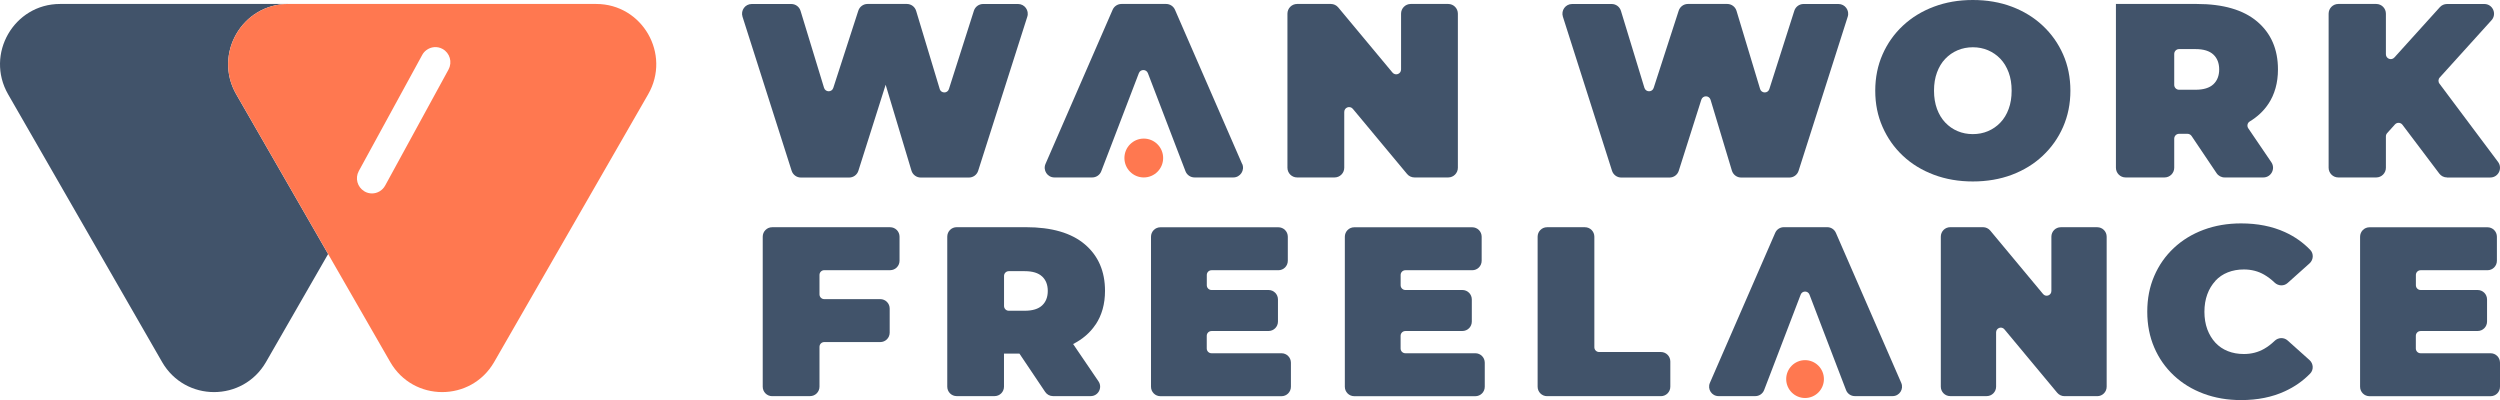
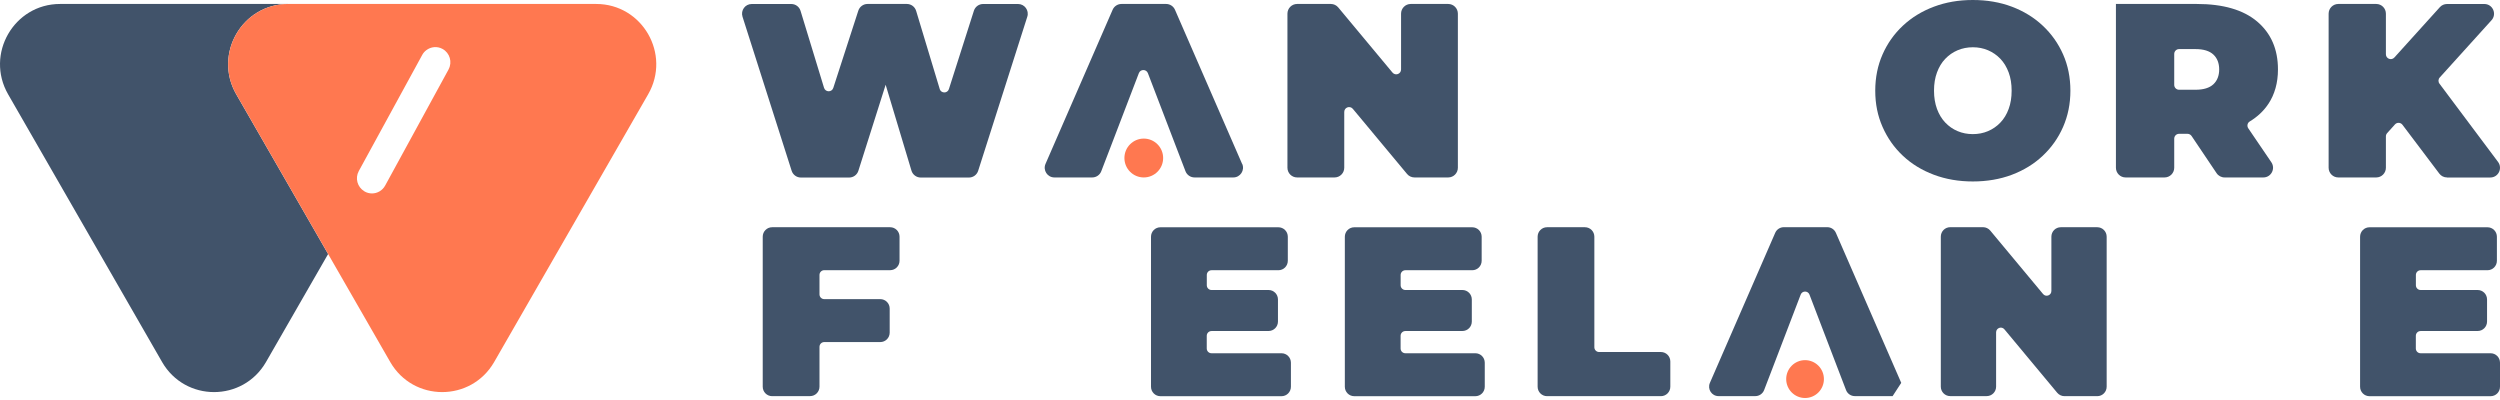
<svg xmlns="http://www.w3.org/2000/svg" width="200" height="32" viewBox="0 0 200 32" fill="none">
  <g clip-path="url(#clip0_424_3574)">
    <path d="M23.055 0.317H4.807C1.111 0.317 -1.196 4.333 0.649 7.545L12.966 28.959C14.814 32.17 19.434 32.17 21.282 28.959L26.249 20.323L18.898 7.545C17.05 4.333 19.36 0.317 23.055 0.317Z" fill="#41536A" />
    <path d="M47.694 0.317H23.059C19.363 0.317 17.053 4.333 18.901 7.545L26.252 20.323L31.218 28.959C33.066 32.17 37.687 32.17 39.534 28.959L51.852 7.545C53.7 4.333 51.39 0.317 47.694 0.317ZM35.889 5.55L30.811 14.848C30.593 15.246 30.182 15.475 29.758 15.475C29.561 15.475 29.364 15.427 29.18 15.325C29.167 15.318 29.157 15.304 29.14 15.297C28.589 14.967 28.392 14.258 28.701 13.688L33.78 4.391C33.861 4.238 33.974 4.115 34.103 4.016C34.469 3.736 34.979 3.679 35.407 3.917C35.988 4.238 36.202 4.971 35.883 5.554L35.889 5.55Z" fill="#FF7850" />
    <path d="M75.176 7.115L73.291 0.869C73.192 0.542 72.89 0.317 72.55 0.317H69.401C69.065 0.317 68.769 0.535 68.664 0.856L66.663 7.033C66.548 7.395 66.035 7.391 65.923 7.026L64.044 0.869C63.946 0.542 63.643 0.32 63.304 0.32H60.138C59.611 0.32 59.241 0.832 59.401 1.336L63.331 13.661C63.433 13.982 63.732 14.203 64.068 14.203H67.934C68.27 14.203 68.569 13.985 68.671 13.661L70.852 6.781L72.917 13.651C73.016 13.978 73.318 14.203 73.658 14.203H77.517C77.853 14.203 78.152 13.985 78.254 13.661L82.184 1.336C82.344 0.835 81.97 0.32 81.447 0.32H78.648C78.312 0.32 78.013 0.539 77.911 0.862L75.913 7.125C75.798 7.49 75.285 7.483 75.173 7.119L75.176 7.115Z" fill="#41536A" />
    <path d="M111.399 5.806L107.061 0.596C106.915 0.419 106.697 0.317 106.466 0.317H103.769C103.341 0.317 102.995 0.665 102.995 1.094V13.419C102.995 13.848 103.341 14.196 103.769 14.196H106.765C107.193 14.196 107.54 13.848 107.54 13.419V8.956C107.54 8.591 107.992 8.428 108.226 8.707L112.564 13.917C112.71 14.094 112.928 14.196 113.159 14.196H115.856C116.284 14.196 116.63 13.848 116.63 13.419V1.094C116.63 0.665 116.284 0.317 115.856 0.317H112.86C112.432 0.317 112.085 0.665 112.085 1.094V5.557C112.085 5.922 111.633 6.085 111.399 5.806Z" fill="#41536A" />
-     <path d="M140.807 7.115L138.922 0.869C138.823 0.542 138.521 0.317 138.181 0.317H135.032C134.696 0.317 134.4 0.535 134.295 0.856L132.294 7.033C132.178 7.395 131.666 7.391 131.553 7.026L129.675 0.869C129.576 0.542 129.274 0.32 128.934 0.32H125.768C125.242 0.32 124.871 0.832 125.031 1.336L128.961 13.661C129.063 13.982 129.362 14.203 129.699 14.203H133.564C133.901 14.203 134.2 13.985 134.302 13.661L136.105 7.978C136.221 7.613 136.737 7.616 136.846 7.984L138.551 13.651C138.65 13.978 138.952 14.203 139.292 14.203H143.151C143.487 14.203 143.786 13.985 143.888 13.661L147.818 1.336C147.978 0.835 147.604 0.32 147.081 0.32H144.282C143.946 0.32 143.647 0.539 143.545 0.862L141.547 7.125C141.432 7.49 140.919 7.483 140.807 7.119V7.115Z" fill="#41536A" />
    <path d="M165.048 4.354C164.661 3.474 164.117 2.707 163.417 2.052C162.721 1.398 161.896 0.893 160.948 0.535C160 0.177 158.957 0 157.826 0C156.695 0 155.669 0.177 154.714 0.535C153.76 0.893 152.934 1.398 152.234 2.052C151.535 2.707 150.991 3.474 150.604 4.354C150.217 5.233 150.02 6.202 150.02 7.258C150.02 8.315 150.213 9.267 150.604 10.153C150.994 11.039 151.535 11.81 152.234 12.464C152.931 13.119 153.76 13.624 154.714 13.982C155.669 14.34 156.705 14.517 157.826 14.517C158.947 14.517 160 14.34 160.948 13.982C161.896 13.624 162.721 13.119 163.417 12.464C164.114 11.81 164.661 11.039 165.048 10.153C165.435 9.267 165.632 8.302 165.632 7.258C165.632 6.215 165.439 5.233 165.048 4.354ZM160.693 8.714C160.537 9.144 160.316 9.509 160.031 9.805C159.749 10.102 159.419 10.33 159.042 10.491C158.665 10.651 158.261 10.729 157.826 10.729C157.391 10.729 156.987 10.651 156.61 10.491C156.236 10.334 155.907 10.105 155.621 9.805C155.339 9.509 155.118 9.144 154.959 8.714C154.803 8.285 154.721 7.801 154.721 7.255C154.721 6.71 154.799 6.229 154.959 5.796C155.118 5.366 155.336 5.001 155.621 4.705C155.903 4.408 156.233 4.18 156.61 4.02C156.983 3.863 157.391 3.781 157.826 3.781C158.261 3.781 158.665 3.859 159.042 4.02C159.416 4.18 159.745 4.405 160.031 4.705C160.313 5.001 160.533 5.366 160.693 5.796C160.853 6.225 160.931 6.713 160.931 7.255C160.931 7.797 160.853 8.285 160.693 8.714Z" fill="#41536A" />
    <path d="M181.466 8.319C181.979 7.545 182.237 6.624 182.237 5.554C182.237 3.941 181.683 2.666 180.576 1.725C179.468 0.787 177.855 0.317 175.735 0.317H169.274V13.419C169.274 13.848 169.62 14.196 170.048 14.196H173.164C173.592 14.196 173.938 13.848 173.938 13.419V11.094C173.938 10.879 174.111 10.705 174.325 10.705H175.001C175.13 10.705 175.249 10.77 175.324 10.876L177.325 13.852C177.468 14.067 177.709 14.196 177.967 14.196H181.068C181.69 14.196 182.06 13.497 181.707 12.979L179.862 10.265C179.74 10.085 179.788 9.832 179.975 9.72C180.586 9.348 181.089 8.885 181.466 8.315V8.319ZM177.07 4.364C177.379 4.654 177.535 5.052 177.535 5.554C177.535 6.055 177.379 6.454 177.07 6.743C176.761 7.033 176.282 7.18 175.637 7.18H174.325C174.111 7.18 173.938 7.006 173.938 6.791V4.316C173.938 4.101 174.111 3.927 174.325 3.927H175.637C176.282 3.927 176.761 4.074 177.07 4.364Z" fill="#41536A" />
    <path d="M195.767 14.2H199.226C199.864 14.2 200.228 13.467 199.844 12.955L195.156 6.692C195.044 6.542 195.054 6.334 195.18 6.198L199.321 1.619C199.773 1.118 199.419 0.32 198.747 0.32H195.761C195.543 0.32 195.333 0.412 195.187 0.576L191.548 4.602C191.311 4.865 190.872 4.698 190.872 4.34V1.094C190.872 0.665 190.526 0.317 190.098 0.317H187.064C186.636 0.317 186.29 0.665 186.29 1.094V13.419C186.29 13.848 186.636 14.196 187.064 14.196H190.098C190.526 14.196 190.872 13.848 190.872 13.419V10.91C190.872 10.814 190.906 10.722 190.971 10.651L191.596 9.955C191.759 9.774 192.044 9.785 192.194 9.979L195.146 13.889C195.292 14.084 195.52 14.196 195.764 14.196L195.767 14.2Z" fill="#41536A" />
    <path d="M99.367 13.109L93.999 0.784C93.877 0.501 93.598 0.317 93.289 0.317H89.719C89.41 0.317 89.131 0.501 89.009 0.784L83.642 13.109C83.418 13.623 83.794 14.196 84.352 14.196H87.378C87.698 14.196 87.987 13.998 88.102 13.698L88.839 11.779L90.13 8.407L91.108 5.854C91.234 5.52 91.703 5.52 91.832 5.854L92.81 8.407L94.101 11.779L94.838 13.698C94.954 13.998 95.243 14.196 95.562 14.196H98.667C99.224 14.196 99.601 13.62 99.377 13.109H99.367Z" fill="#41536A" />
    <path d="M91.502 14.196C92.358 14.196 93.052 13.5 93.052 12.642C93.052 11.783 92.358 11.087 91.502 11.087C90.647 11.087 89.953 11.783 89.953 12.642C89.953 13.5 90.647 14.196 91.502 14.196Z" fill="#FF7850" />
    <path d="M61.775 31.689H64.805C65.223 31.689 65.559 31.352 65.559 30.933V27.745C65.559 27.537 65.729 27.366 65.936 27.366H70.421C70.838 27.366 71.175 27.029 71.175 26.61V24.687C71.175 24.267 70.838 23.93 70.421 23.93H65.936C65.729 23.93 65.559 23.759 65.559 23.551V21.993C65.559 21.785 65.729 21.615 65.936 21.615H71.209C71.626 21.615 71.963 21.277 71.963 20.858V18.935C71.963 18.516 71.626 18.178 71.209 18.178H61.772C61.354 18.178 61.018 18.516 61.018 18.935V30.936C61.018 31.355 61.354 31.693 61.772 31.693L61.775 31.689Z" fill="#41536A" />
-     <path d="M87.65 25.965C88.15 25.212 88.401 24.315 88.401 23.272C88.401 21.7 87.861 20.459 86.784 19.545C85.707 18.632 84.134 18.175 82.072 18.175H76.535C76.117 18.175 75.781 18.512 75.781 18.932V30.933C75.781 31.352 76.117 31.689 76.535 31.689H79.565C79.983 31.689 80.319 31.352 80.319 30.933V28.29H81.556L83.615 31.355C83.754 31.563 83.988 31.689 84.24 31.689H87.256C87.861 31.689 88.221 31.008 87.878 30.506L85.85 27.523C86.604 27.134 87.209 26.623 87.643 25.965H87.65ZM83.37 22.116C83.672 22.399 83.822 22.784 83.822 23.275C83.822 23.766 83.672 24.151 83.37 24.434C83.068 24.717 82.602 24.86 81.977 24.86H80.7C80.493 24.86 80.323 24.69 80.323 24.482V22.072C80.323 21.864 80.493 21.693 80.7 21.693H81.977C82.606 21.693 83.071 21.836 83.37 22.119V22.116Z" fill="#41536A" />
    <path d="M96.921 26.48H101.483C101.901 26.48 102.237 26.142 102.237 25.723V23.957C102.237 23.538 101.901 23.2 101.483 23.2H96.921C96.714 23.2 96.544 23.03 96.544 22.822V21.997C96.544 21.789 96.714 21.618 96.921 21.618H102.271C102.689 21.618 103.025 21.281 103.025 20.861V18.939C103.025 18.519 102.689 18.182 102.271 18.182H92.834C92.416 18.182 92.08 18.519 92.08 18.939V30.939C92.08 31.359 92.416 31.696 92.834 31.696H102.519C102.937 31.696 103.273 31.359 103.273 30.939V29.017C103.273 28.597 102.937 28.26 102.519 28.26H96.917C96.71 28.26 96.54 28.089 96.54 27.881V26.862C96.54 26.654 96.71 26.483 96.917 26.483L96.921 26.48Z" fill="#41536A" />
    <path d="M112.428 26.48H116.99C117.408 26.48 117.745 26.142 117.745 25.723V23.957C117.745 23.538 117.408 23.2 116.99 23.2H112.428C112.221 23.2 112.051 23.03 112.051 22.822V21.997C112.051 21.789 112.221 21.618 112.428 21.618H117.778C118.196 21.618 118.533 21.281 118.533 20.861V18.939C118.533 18.519 118.196 18.182 117.778 18.182H108.342C107.924 18.182 107.587 18.519 107.587 18.939V30.939C107.587 31.359 107.924 31.696 108.342 31.696H118.026C118.444 31.696 118.781 31.359 118.781 30.939V29.017C118.781 28.597 118.444 28.26 118.026 28.26H112.425C112.218 28.26 112.048 28.089 112.048 27.881V26.862C112.048 26.654 112.218 26.483 112.425 26.483L112.428 26.48Z" fill="#41536A" />
    <path d="M193.648 26.48H198.21C198.628 26.48 198.964 26.142 198.964 25.723V23.957C198.964 23.538 198.628 23.2 198.21 23.2H193.648C193.44 23.2 193.271 23.03 193.271 22.822V21.997C193.271 21.789 193.44 21.618 193.648 21.618H198.998C199.416 21.618 199.752 21.281 199.752 20.861V18.939C199.752 18.519 199.416 18.182 198.998 18.182H189.561C189.143 18.182 188.807 18.519 188.807 18.939V30.939C188.807 31.359 189.143 31.696 189.561 31.696H199.246C199.664 31.696 200 31.359 200 30.939V29.017C200 28.597 199.664 28.26 199.246 28.26H193.644C193.437 28.26 193.267 28.089 193.267 27.881V26.862C193.267 26.654 193.437 26.483 193.644 26.483L193.648 26.48Z" fill="#41536A" />
    <path d="M127.548 18.935C127.548 18.516 127.212 18.178 126.794 18.178H123.764C123.346 18.178 123.01 18.516 123.01 18.935V30.936C123.01 31.355 123.346 31.693 123.764 31.693H132.872C133.289 31.693 133.626 31.355 133.626 30.936V28.918C133.626 28.498 133.289 28.161 132.872 28.161H127.926C127.718 28.161 127.548 27.99 127.548 27.782V18.939V18.935Z" fill="#41536A" />
    <path d="M167.779 18.178H164.865C164.447 18.178 164.111 18.516 164.111 18.935V23.279C164.111 23.633 163.669 23.793 163.445 23.521L159.222 18.448C159.08 18.277 158.866 18.175 158.645 18.175H156.019C155.601 18.175 155.265 18.512 155.265 18.932V30.933C155.265 31.352 155.601 31.689 156.019 31.689H158.933C159.351 31.689 159.688 31.352 159.688 30.933V26.589C159.688 26.235 160.129 26.074 160.353 26.347L164.576 31.42C164.719 31.59 164.933 31.693 165.153 31.693H167.779C168.197 31.693 168.533 31.355 168.533 30.936V18.935C168.533 18.516 168.197 18.178 167.779 18.178Z" fill="#41536A" />
-     <path d="M177.23 22.464C177.505 22.167 177.835 21.942 178.222 21.789C178.606 21.636 179.037 21.557 179.509 21.557C180.111 21.557 180.654 21.697 181.133 21.973C181.425 22.143 181.704 22.351 181.965 22.604C182.257 22.883 182.706 22.911 183.008 22.641L184.764 21.07C185.08 20.787 185.111 20.296 184.819 19.992C184.245 19.396 183.569 18.922 182.791 18.567C181.772 18.103 180.6 17.872 179.282 17.872C178.205 17.872 177.206 18.042 176.289 18.383C175.372 18.724 174.577 19.212 173.904 19.842C173.232 20.473 172.708 21.22 172.338 22.082C171.964 22.945 171.781 23.896 171.781 24.939C171.781 25.982 171.968 26.934 172.338 27.796C172.708 28.659 173.232 29.405 173.904 30.036C174.577 30.667 175.372 31.154 176.289 31.495C177.206 31.836 178.201 32.007 179.282 32.007C180.603 32.007 181.772 31.771 182.791 31.301C183.569 30.943 184.241 30.473 184.812 29.886C185.108 29.583 185.077 29.088 184.761 28.805L183.008 27.237C182.706 26.968 182.257 26.991 181.965 27.274C181.704 27.527 181.425 27.738 181.133 27.905C180.654 28.181 180.111 28.321 179.509 28.321C179.034 28.321 178.606 28.243 178.222 28.089C177.838 27.936 177.505 27.711 177.23 27.414C176.955 27.118 176.741 26.76 176.584 26.344C176.432 25.924 176.353 25.457 176.353 24.942C176.353 24.428 176.432 23.961 176.584 23.545C176.737 23.125 176.955 22.771 177.23 22.474V22.464Z" fill="#41536A" />
-     <path d="M152.099 30.629L146.871 18.628C146.752 18.352 146.48 18.175 146.181 18.175H142.706C142.407 18.175 142.135 18.352 142.016 18.628L136.792 30.629C136.574 31.13 136.938 31.689 137.481 31.689H140.427C140.739 31.689 141.018 31.495 141.13 31.205L141.847 29.337L143.103 26.054L144.055 23.568C144.177 23.244 144.635 23.244 144.758 23.568L145.709 26.054L146.966 29.337L147.683 31.205C147.795 31.498 148.073 31.689 148.386 31.689H151.409C151.953 31.689 152.32 31.13 152.099 30.629Z" fill="#41536A" />
+     <path d="M152.099 30.629L146.871 18.628C146.752 18.352 146.48 18.175 146.181 18.175H142.706C142.407 18.175 142.135 18.352 142.016 18.628L136.792 30.629C136.574 31.13 136.938 31.689 137.481 31.689H140.427C140.739 31.689 141.018 31.495 141.13 31.205L141.847 29.337L143.103 26.054L144.055 23.568C144.177 23.244 144.635 23.244 144.758 23.568L145.709 26.054L146.966 29.337L147.683 31.205C147.795 31.498 148.073 31.689 148.386 31.689H151.409Z" fill="#41536A" />
    <path d="M144.405 31.84C145.238 31.84 145.913 31.162 145.913 30.326C145.913 29.49 145.238 28.812 144.405 28.812C143.572 28.812 142.896 29.49 142.896 30.326C142.896 31.162 143.572 31.84 144.405 31.84Z" fill="#FF7850" />
  </g>
  <defs>
    <clipPath id="clip0_424_3574">
      <rect width="200" height="32" fill="white" />
    </clipPath>
  </defs>
</svg>